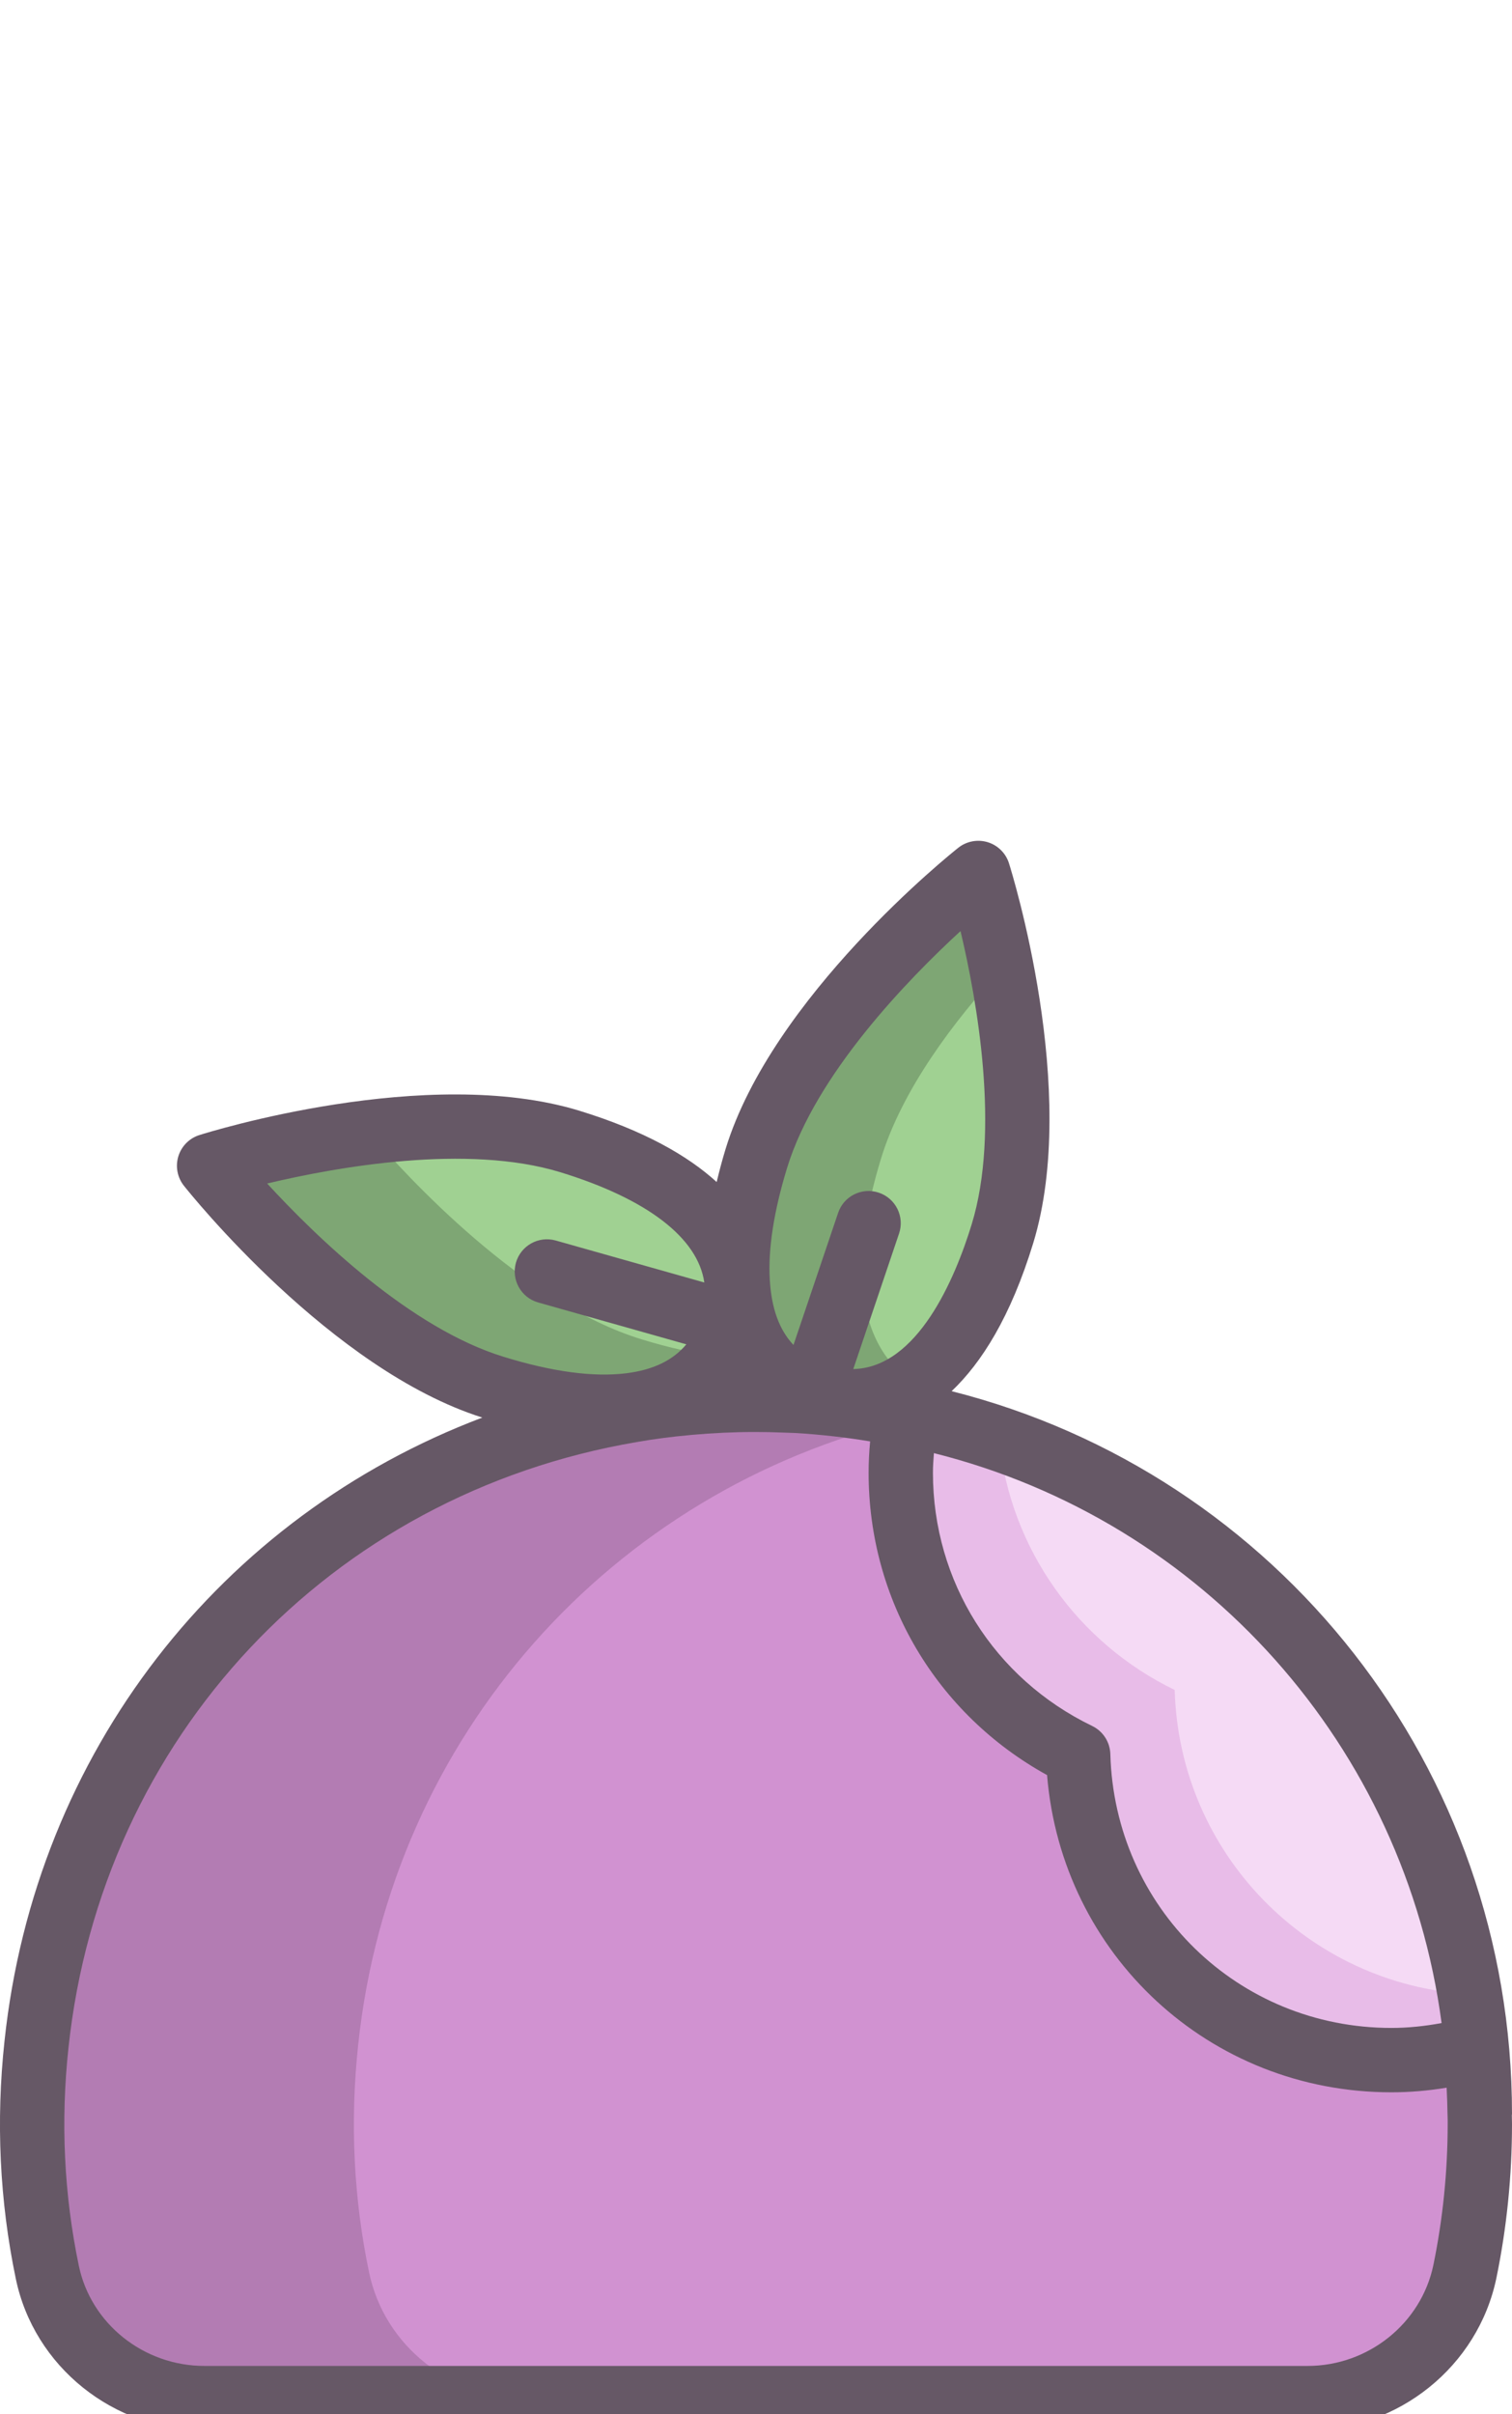
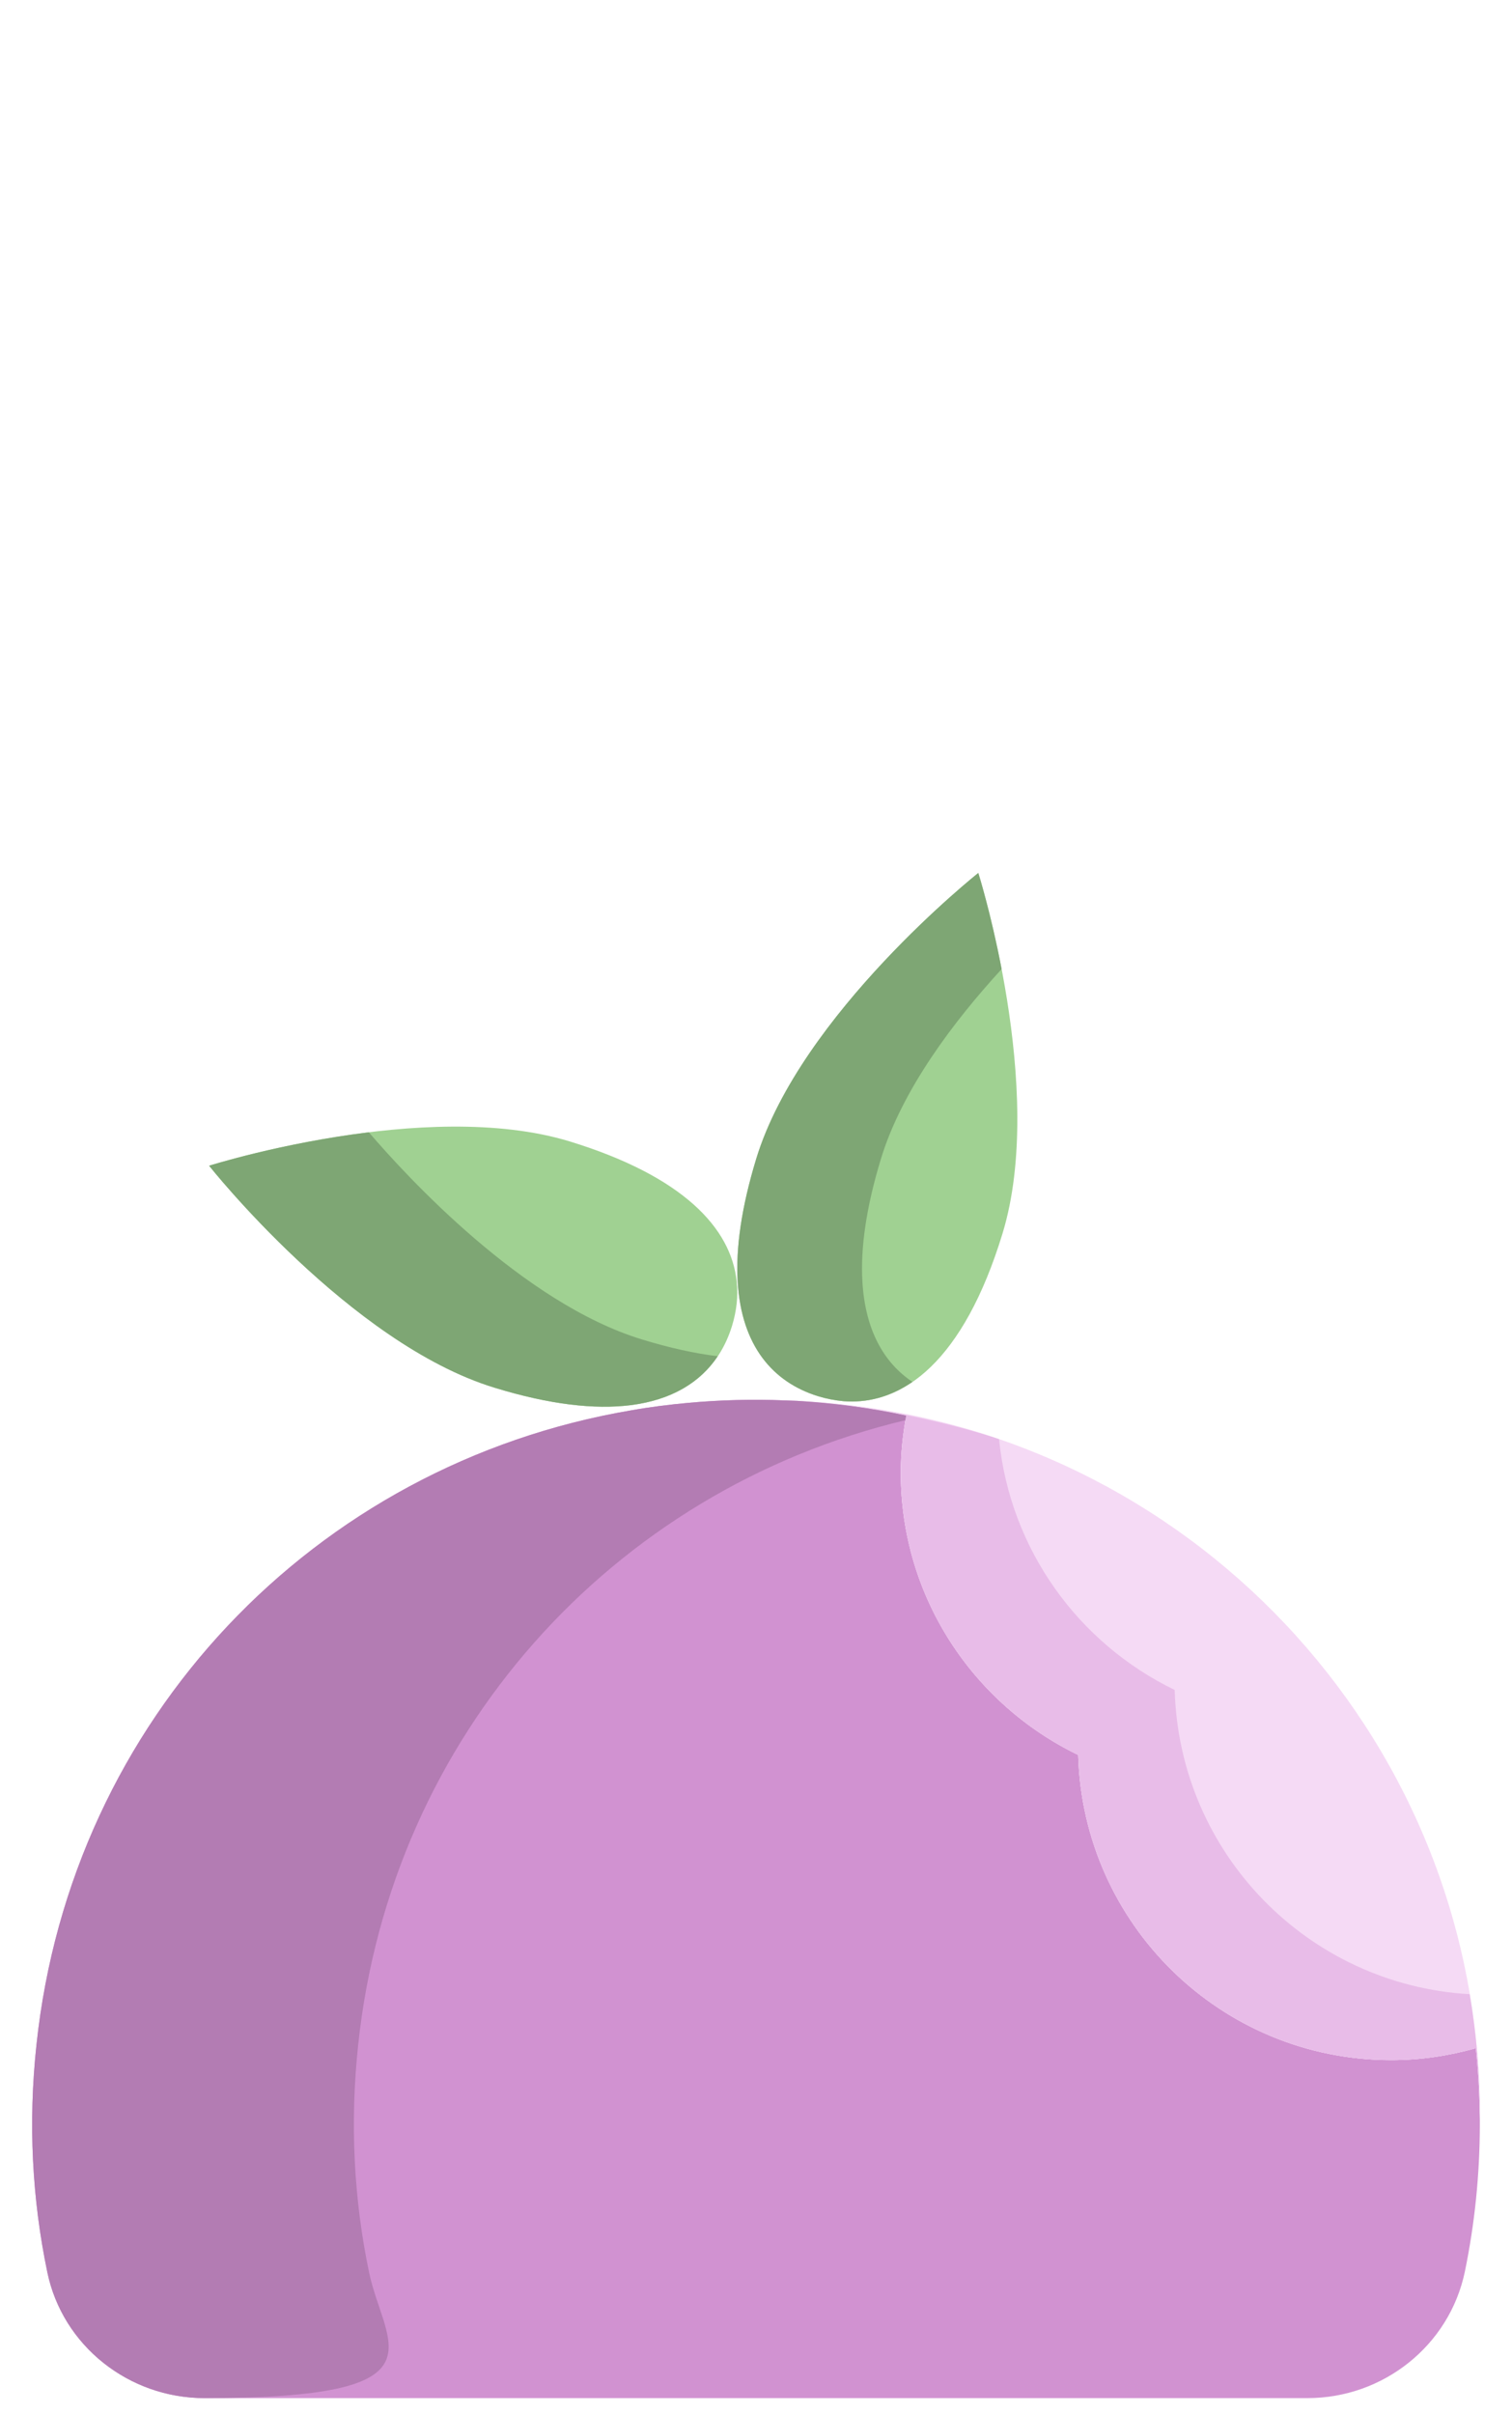
<svg xmlns="http://www.w3.org/2000/svg" version="1.1" id="Layer_1" x="0px" y="0px" viewBox="0 0 94 150" style="enable-background:new 0 0 94 150;" xml:space="preserve">
  <style type="text/css">
	.st0{fill:#895734;}
	.st1{fill:#FFFFFF;}
	.st2{fill:#CBDEAE;}
	.st3{fill:#869A42;}
	.st4{fill:#6D6E71;}
	.st5{fill:#B6B8BA;}
	.st6{fill:#414042;}
	.st7{fill:#C6C5C6;}
	.st8{fill:#333233;}
	.st9{fill:#D7AC79;}
	.st10{fill:#FFD425;}
	.st11{fill:#C18049;}
	.st12{fill:#C39A61;}
	.st13{fill:#FFBB28;}
	.st14{fill:#B16F3B;}
	.st15{fill:#474A4C;}
	.st16{fill:#E0E1E2;}
	.st17{fill:#CED0D1;}
	.st18{fill:#6DD093;}
	.st19{fill:#73D9FF;}
	.st20{fill:#B3A092;}
	.st21{fill:#73747A;}
	.st22{fill:#E58B7E;}
	.st23{fill:#A3D3E3;}
	.st24{fill:#EDC98B;}
	.st25{fill:#C2E0BB;}
	.st26{fill:#F1B2AD;}
	.st27{fill:#EDB86E;}
	.st28{fill:#F1999C;}
	.st29{fill:#9F755A;}
	.st30{fill:#D8A899;}
	.st31{fill:#F5AA40;}
	.st32{fill:#C88F7B;}
	.st33{fill:#EBECEC;}
	.st34{fill:#F19C1A;}
	.st35{fill:#594A42;}
	.st36{fill:#84949D;}
	.st37{fill:#CBCDCE;}
	.st38{fill:#B4CDFF;}
	.st39{fill:#9CCCA1;}
	.st40{fill:#86BB8B;}
	.st41{fill:#99B5E8;}
	.st42{fill:#4A5F68;}
	.st43{fill:#FFB455;}
	.st44{fill:#E99443;}
	.st45{fill:#FFC75D;}
	.st46{fill:#F12C23;}
	.st47{fill:#8E1E1A;}
	.st48{opacity:0.4;}
	.st49{fill:none;}
	.st50{fill:#BCD6FF;}
	.st51{fill:#475CCA;}
	.st52{fill:#958079;}
	.st53{fill:#D0945B;}
	.st54{fill:#7C6A64;}
	.st55{fill:#B3804D;}
	.st56{fill:#5E3D56;}
	.st57{fill:#4A4A4B;}
	.st58{fill:#FFBD56;}
	.st59{opacity:0.7;fill:#FFB13C;}
	.st60{fill:#312E32;}
	.st61{fill:#DFA74D;}
	.st62{fill:#F2F2F2;}
	.st63{fill:#2B4980;}
	.st64{fill:#4B5974;}
	.st65{fill:#647597;}
	.st66{fill:#A1DB93;}
	.st67{fill:#FFE98C;}
	.st68{fill:#393C5D;}
	.st69{fill:#73DEDF;}
	.st70{fill:#3CC9D1;}
	.st71{fill:#91E7E9;}
	.st72{fill:#231F3A;}
	.st73{fill:#739EAD;}
	.st74{fill:#A9BB83;}
	.st75{fill:#92AD6D;}
	.st76{fill:#6083A0;}
	.st77{fill:#FAA969;}
	.st78{fill:#E6965F;}
	.st79{fill:#F4909D;}
	.st80{fill:#E07A86;}
	.st81{fill:#344072;}
	.st82{fill:#BEE077;}
	.st83{fill:#9FC168;}
	.st84{fill:#84A64E;}
	.st85{fill:#8F7F6E;}
	.st86{fill:#75695A;}
	.st87{fill:#4F5942;}
	.st88{fill:#F5E9B4;}
	.st89{fill:#E75C54;}
	.st90{fill:#F3D18C;}
	.st91{fill:#B81E2D;}
	.st92{fill:#C2A161;}
	.st93{fill:#E0D0B0;}
	.st94{fill:#D7BE7C;}
	.st95{fill:#D6AA60;}
	.st96{fill:#CB4B3A;}
	.st97{fill:#A2181F;}
	.st98{fill:#AB8343;}
	.st99{fill:#FF9598;}
	.st100{fill:#DDC2C1;}
	.st101{fill:#5C1825;}
	.st102{fill:#FFE1C7;}
	.st103{fill:#FFEFE0;}
	.st104{fill:#E8C59E;}
	.st105{fill:#BCAF95;}
	.st106{fill:#A89D85;}
	.st107{fill:#998F79;}
	.st108{fill:#C7B99E;}
	.st109{fill:#F4C46D;}
	.st110{fill:#F4B23B;}
	.st111{fill:#8A755F;}
	.st112{fill:#70CF89;}
	.st113{fill:#1CC7C7;}
	.st114{fill:#148A8A;}
	.st115{fill:#B07A2E;}
	.st116{fill:#595A5C;}
	.st117{fill:#73635E;}
	.st118{fill:#4C8C5D;}
	.st119{fill:#4C4148;}
	.st120{fill:#F6B139;}
	.st121{fill:#F69139;}
	.st122{fill:#86AD53;}
	.st123{fill:#6A8C3B;}
	.st124{fill:#61503A;}
	.st125{fill:#FFD336;}
	.st126{fill:#FF8321;}
	.st127{fill:#FFDF6B;}
	.st128{fill:#FFA359;}
	.st129{fill:#F0BC00;}
	.st130{fill:#E36F12;}
	.st131{fill:#E8E8E8;}
	.st132{fill:#9A4F1E;}
	.st133{fill:#9980BA;}
	.st134{fill:#E5E6E6;}
	.st135{fill:#7B7180;}
	.st136{fill:#4FAEC2;}
	.st137{fill:#DB7EA9;}
	.st138{fill:#9E7C49;}
	.st139{fill:#694A2F;}
	.st140{fill:#C7A571;}
	.st141{fill:#39CA4A;}
	.st142{fill:#EEC770;}
	.st143{fill:#C9A24C;}
	.st144{fill:#D68D24;}
	.st145{fill:#18A127;}
	.st146{fill:#4D4A53;}
	.st147{fill:#BDC5CC;}
	.st148{fill:#656569;}
	.st149{fill:#DAE2EB;}
	.st150{fill:#7D7D82;}
	.st151{fill:#61BD62;}
	.st152{fill:#82D984;}
	.st153{fill:#D4BC7B;}
	.st154{fill:#A89153;}
	.st155{fill:#3E3E40;}
	.st156{fill:#E78A54;}
	.st157{fill:#FFDC5E;}
	.st158{fill:#E3BA3D;}
	.st159{fill:#3AC745;}
	.st160{fill:#00A70E;}
	.st161{fill:#C5C6C7;}
	.st162{fill:#FF4F37;}
	.st163{fill:#C73C2A;}
	.st164{fill:#D192D1;}
	.st165{fill:#F5DAF5;}
	.st166{fill:#A0D192;}
	.st167{fill:#B37CB3;}
	.st168{fill:#E8BCE8;}
	.st169{fill:#7EA674;}
	.st170{fill:#665866;}
</style>
  <g>
    <g>
      <path class="st164" d="M48.75,87.009c0.28,0.01,0.56,0.02,0.83,0.03c2.31,0.14,4.56,0.44,6.76,0.91    c-0.21,1.15-0.34,2.34-0.34,3.55c0,7.73,4.51,14.39,11.03,17.54c0.29,10.52,8.88,18.96,19.47,18.96c1.82,0,3.58-0.27,5.25-0.74    c0.14,1.34,0.22,2.7,0.24,4.08c0.01,0.21,0.01,0.42,0.01,0.63c0,3.14-0.32,6.21-0.93,9.17c-0.96,4.6-5.08,7.86-9.78,7.86H12.71    c-4.69,0-8.82-3.24-9.77-7.83c-0.94-4.51-1.2-9.26-0.67-14.15c2.15-20.2,17.26-36.04,36.96-39.39c1.18-0.21,2.38-0.36,3.59-0.47    C44.82,86.979,46.81,86.929,48.75,87.009z" />
    </g>
    <g>
      <path class="st165" d="M92,131.339h-0.01c-0.02-1.38-0.1-2.74-0.24-4.08c-1.67,0.47-3.43,0.74-5.25,0.74    c-10.59,0-19.18-8.44-19.47-18.96c-6.52-3.15-11.03-9.81-11.03-17.54c0-1.21,0.13-2.4,0.34-3.55c-2.2-0.47-4.45-0.77-6.76-0.91    c0.96,0.04,1.9,0.11,2.84,0.22C74.67,89.629,92,108.459,92,131.339z" />
    </g>
    <g>
      <path class="st166" d="M60.82,54.239c0,0,4.25,13.45,1.5,22.42c-2.41,7.87-6.15,10.69-9.88,10.4c-0.53-0.05-1.06-0.15-1.58-0.31    c-2.79-0.86-4.77-3.11-5-7.13c-0.12-2.07,0.23-4.6,1.16-7.64C49.77,62.999,60.82,54.239,60.82,54.239z" />
    </g>
    <g>
      <path class="st166" d="M45.8,79.619c0.1,0.92-0.01,1.84-0.29,2.76c-0.8,2.6-2.8,4.49-6.33,4.93c-2.2,0.27-4.99-0.03-8.44-1.09    C21.76,83.479,13,72.429,13,72.429s13.44-4.25,22.42-1.51C42.46,73.079,45.45,76.299,45.8,79.619z" />
    </g>
    <g>
-       <path class="st167" d="M22.941,141.169c-0.94-4.51-1.2-9.26-0.67-14.15c2.042-19.184,15.777-34.428,34.028-38.783    c0.016-0.095,0.023-0.193,0.041-0.287c-2.2-0.47-4.45-0.77-6.76-0.91c-0.27-0.01-0.55-0.02-0.83-0.03    c-1.94-0.08-3.93-0.03-5.93,0.15c-1.21,0.11-2.41,0.26-3.59,0.47c-19.7,3.35-34.81,19.19-36.96,39.39    c-0.53,4.89-0.27,9.64,0.67,14.15c0.95,4.59,5.08,7.83,9.77,7.83h20.001C28.021,148.999,23.891,145.759,22.941,141.169z" />
+       <path class="st167" d="M22.941,141.169c-0.94-4.51-1.2-9.26-0.67-14.15c2.042-19.184,15.777-34.428,34.028-38.783    c0.016-0.095,0.023-0.193,0.041-0.287c-2.2-0.47-4.45-0.77-6.76-0.91c-0.27-0.01-0.55-0.02-0.83-0.03    c-1.94-0.08-3.93-0.03-5.93,0.15c-1.21,0.11-2.41,0.26-3.59,0.47c-19.7,3.35-34.81,19.19-36.96,39.39    c-0.53,4.89-0.27,9.64,0.67,14.15c0.95,4.59,5.08,7.83,9.77,7.83C28.021,148.999,23.891,145.759,22.941,141.169z" />
    </g>
    <g>
      <path class="st168" d="M73.03,104.999c-5.961-2.88-10.23-8.697-10.92-15.58c-3.09-1.064-7.969-1.94-5.77-1.47    c-0.21,1.15-0.34,2.34-0.34,3.55c0,7.73,4.51,14.39,11.03,17.54c0.29,10.52,8.88,18.96,19.47,18.96c1.82,0,3.58-0.27,5.25-0.74    c0.14,1.34,0.22,2.7,0.24,4.08H92c0-2.535-0.224-5.017-0.633-7.436C81.307,123.323,73.31,115.139,73.03,104.999z" />
    </g>
    <g>
      <path class="st169" d="M53.614,79.619c-0.12-2.07,0.23-4.6,1.16-7.64c1.311-4.282,4.509-8.511,7.496-11.767    c-0.674-3.513-1.45-5.973-1.45-5.973s-11.05,8.76-13.8,17.74c-0.93,3.04-1.28,5.57-1.16,7.64c0.23,4.02,2.21,6.27,5,7.13    c0.52,0.16,1.05,0.26,1.58,0.31c1.454,0.113,2.907-0.255,4.285-1.201C54.96,84.678,53.788,82.654,53.614,79.619z" />
    </g>
    <g>
      <path class="st169" d="M39.904,83.22C32.5,80.961,25.251,73.059,22.932,70.352C17.447,71.025,13,72.429,13,72.429    s8.76,11.05,17.74,13.79c3.45,1.06,6.24,1.36,8.44,1.09c2.602-0.324,4.366-1.44,5.438-3.043    C43.208,84.093,41.639,83.753,39.904,83.22z" />
    </g>
-     <path class="st170" d="M94,131.339c0-21.509-14.585-39.781-34.838-44.903c1.854-1.758,3.667-4.607,5.07-9.19   c2.899-9.457-1.324-23.036-1.505-23.609c-0.198-0.627-0.692-1.117-1.321-1.31c-0.628-0.191-1.312-0.063-1.828,0.345   c-0.472,0.374-11.572,9.256-14.471,18.723c-0.215,0.701-0.392,1.379-0.552,2.046c-1.791-1.63-4.497-3.19-8.551-4.434   c-9.466-2.888-23.033,1.335-23.606,1.516c-0.628,0.198-1.117,0.692-1.31,1.321s-0.063,1.312,0.345,1.828   c0.372,0.468,9.152,11.438,18.553,14.404C13.728,94.222,2.19,108.868,0.281,126.804c-0.54,4.984-0.304,9.955,0.7,14.771   c1.13,5.461,6.062,9.425,11.729,9.425h68.58c5.659,0,10.596-3.975,11.739-9.457c0.645-3.129,0.971-6.35,0.971-9.573   c0-0.182-0.003-0.363-0.009-0.546C93.993,131.395,94,131.368,94,131.339z M89.622,125.696c-1.045,0.195-2.09,0.303-3.122,0.303   c-9.533,0-17.207-7.474-17.471-17.015c-0.021-0.748-0.456-1.421-1.129-1.746c-6.106-2.95-9.9-8.981-9.9-15.739   c0-0.391,0.029-0.801,0.06-1.213C74.824,94.483,87.346,108.52,89.622,125.696z M48.932,72.565   c1.783-5.822,7.512-11.71,10.783-14.716c1.027,4.323,2.476,12.41,0.693,18.225c-1.034,3.375-3.37,8.906-7.36,8.988l2.846-8.422   c0.354-1.047-0.208-2.182-1.254-2.535c-1.051-0.355-2.183,0.208-2.535,1.254l-2.774,8.207c-0.884-0.934-1.373-2.278-1.474-4.062   C47.746,77.594,48.108,75.259,48.932,72.565z M16.609,73.534c4.321-1.029,12.406-2.478,18.224-0.703   c5.393,1.654,8.557,4.081,8.953,6.853l-9.242-2.61c-1.061-0.297-2.168,0.319-2.469,1.381c-0.3,1.063,0.318,2.168,1.381,2.469   l9.213,2.602c-0.826,0.989-2.055,1.588-3.734,1.797c-2.041,0.254-4.6-0.091-7.611-1.018C25.503,82.53,19.614,76.805,16.609,73.534z    M89.112,140.731c-0.758,3.632-4.048,6.269-7.822,6.269H12.71c-3.779,0-7.063-2.622-7.812-6.238   c-0.919-4.408-1.135-8.959-0.641-13.53c2.052-19.266,16.24-34.388,35.323-37.633c1.059-0.188,2.177-0.334,3.419-0.446   c1.319-0.119,2.639-0.18,3.946-0.18c0.581,0,1.159,0.012,1.734,0.036l0.778,0.027c1.575,0.096,3.128,0.271,4.638,0.522   C54.032,90.221,54,90.869,54,91.499c0,7.906,4.221,15.001,11.096,18.791c0.907,11.146,10.09,19.709,21.404,19.709   c1.139,0,2.288-0.097,3.436-0.288c0.028,0.551,0.047,1.104,0.055,1.657c0.001,0.021,0.001,0.043,0.002,0.063   c0.009,0.179,0.008,0.358,0.008,0.537C90,134.922,89.701,137.871,89.112,140.731z" />
  </g>
</svg>